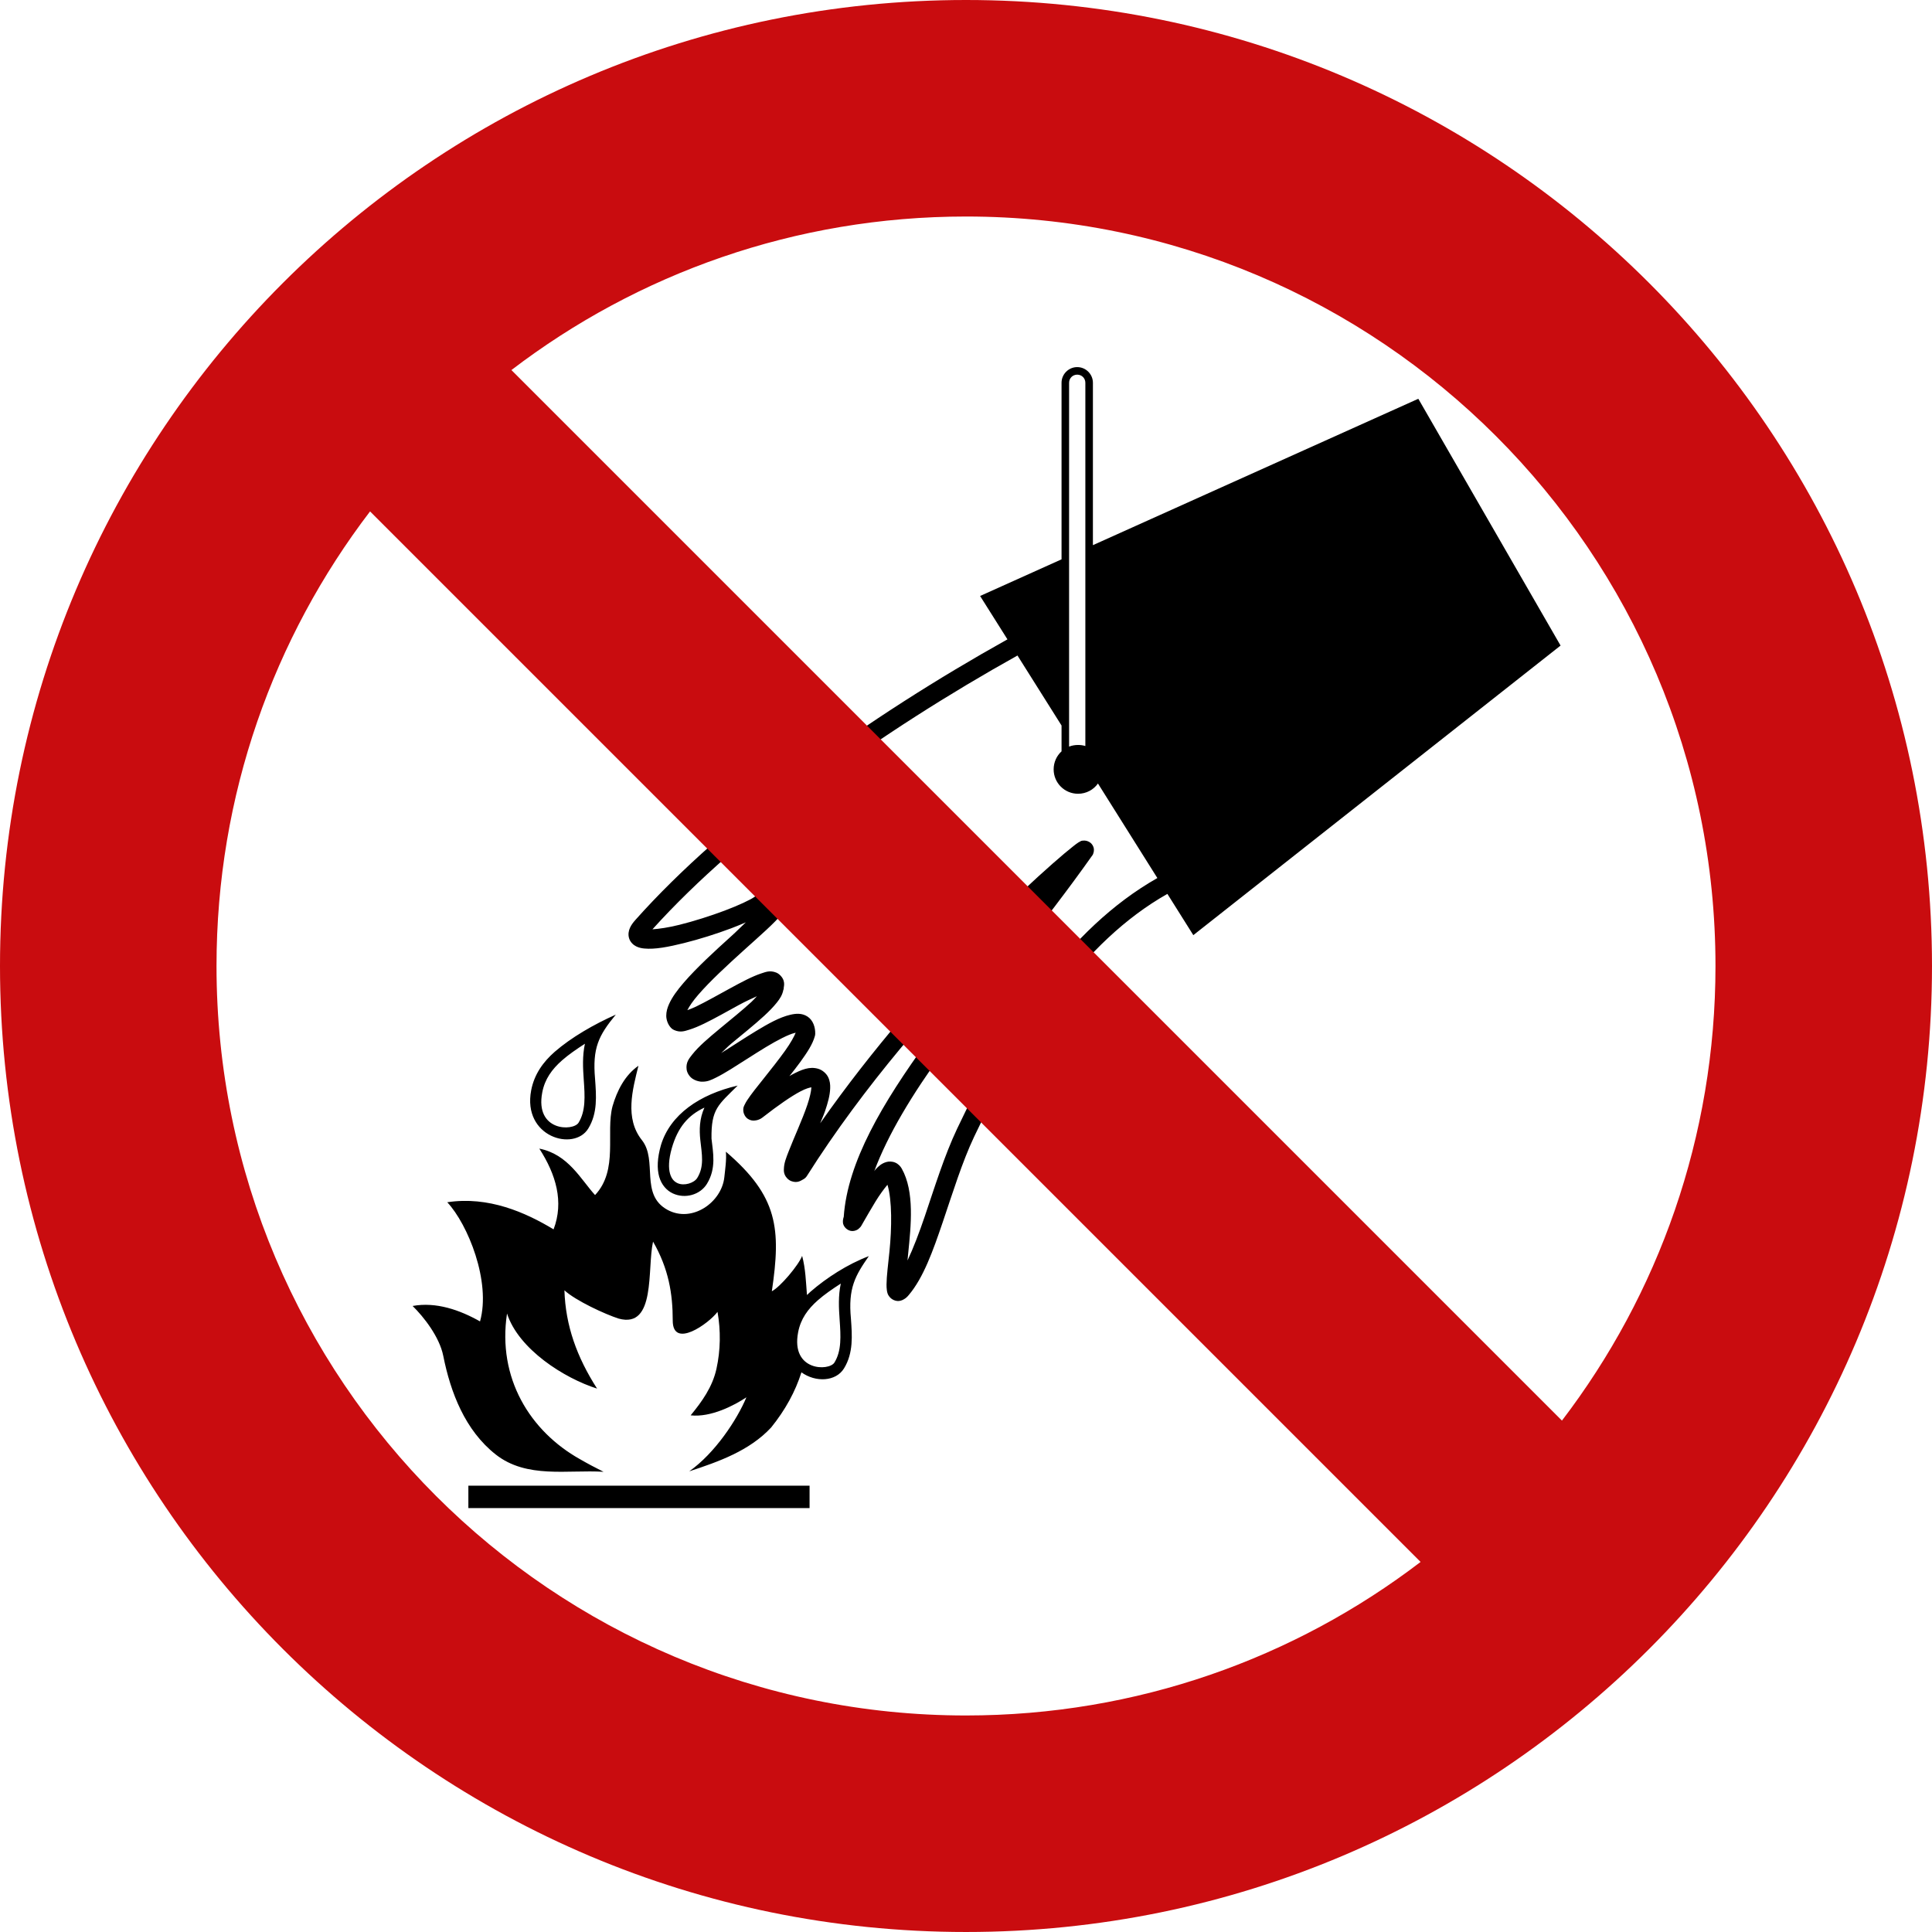
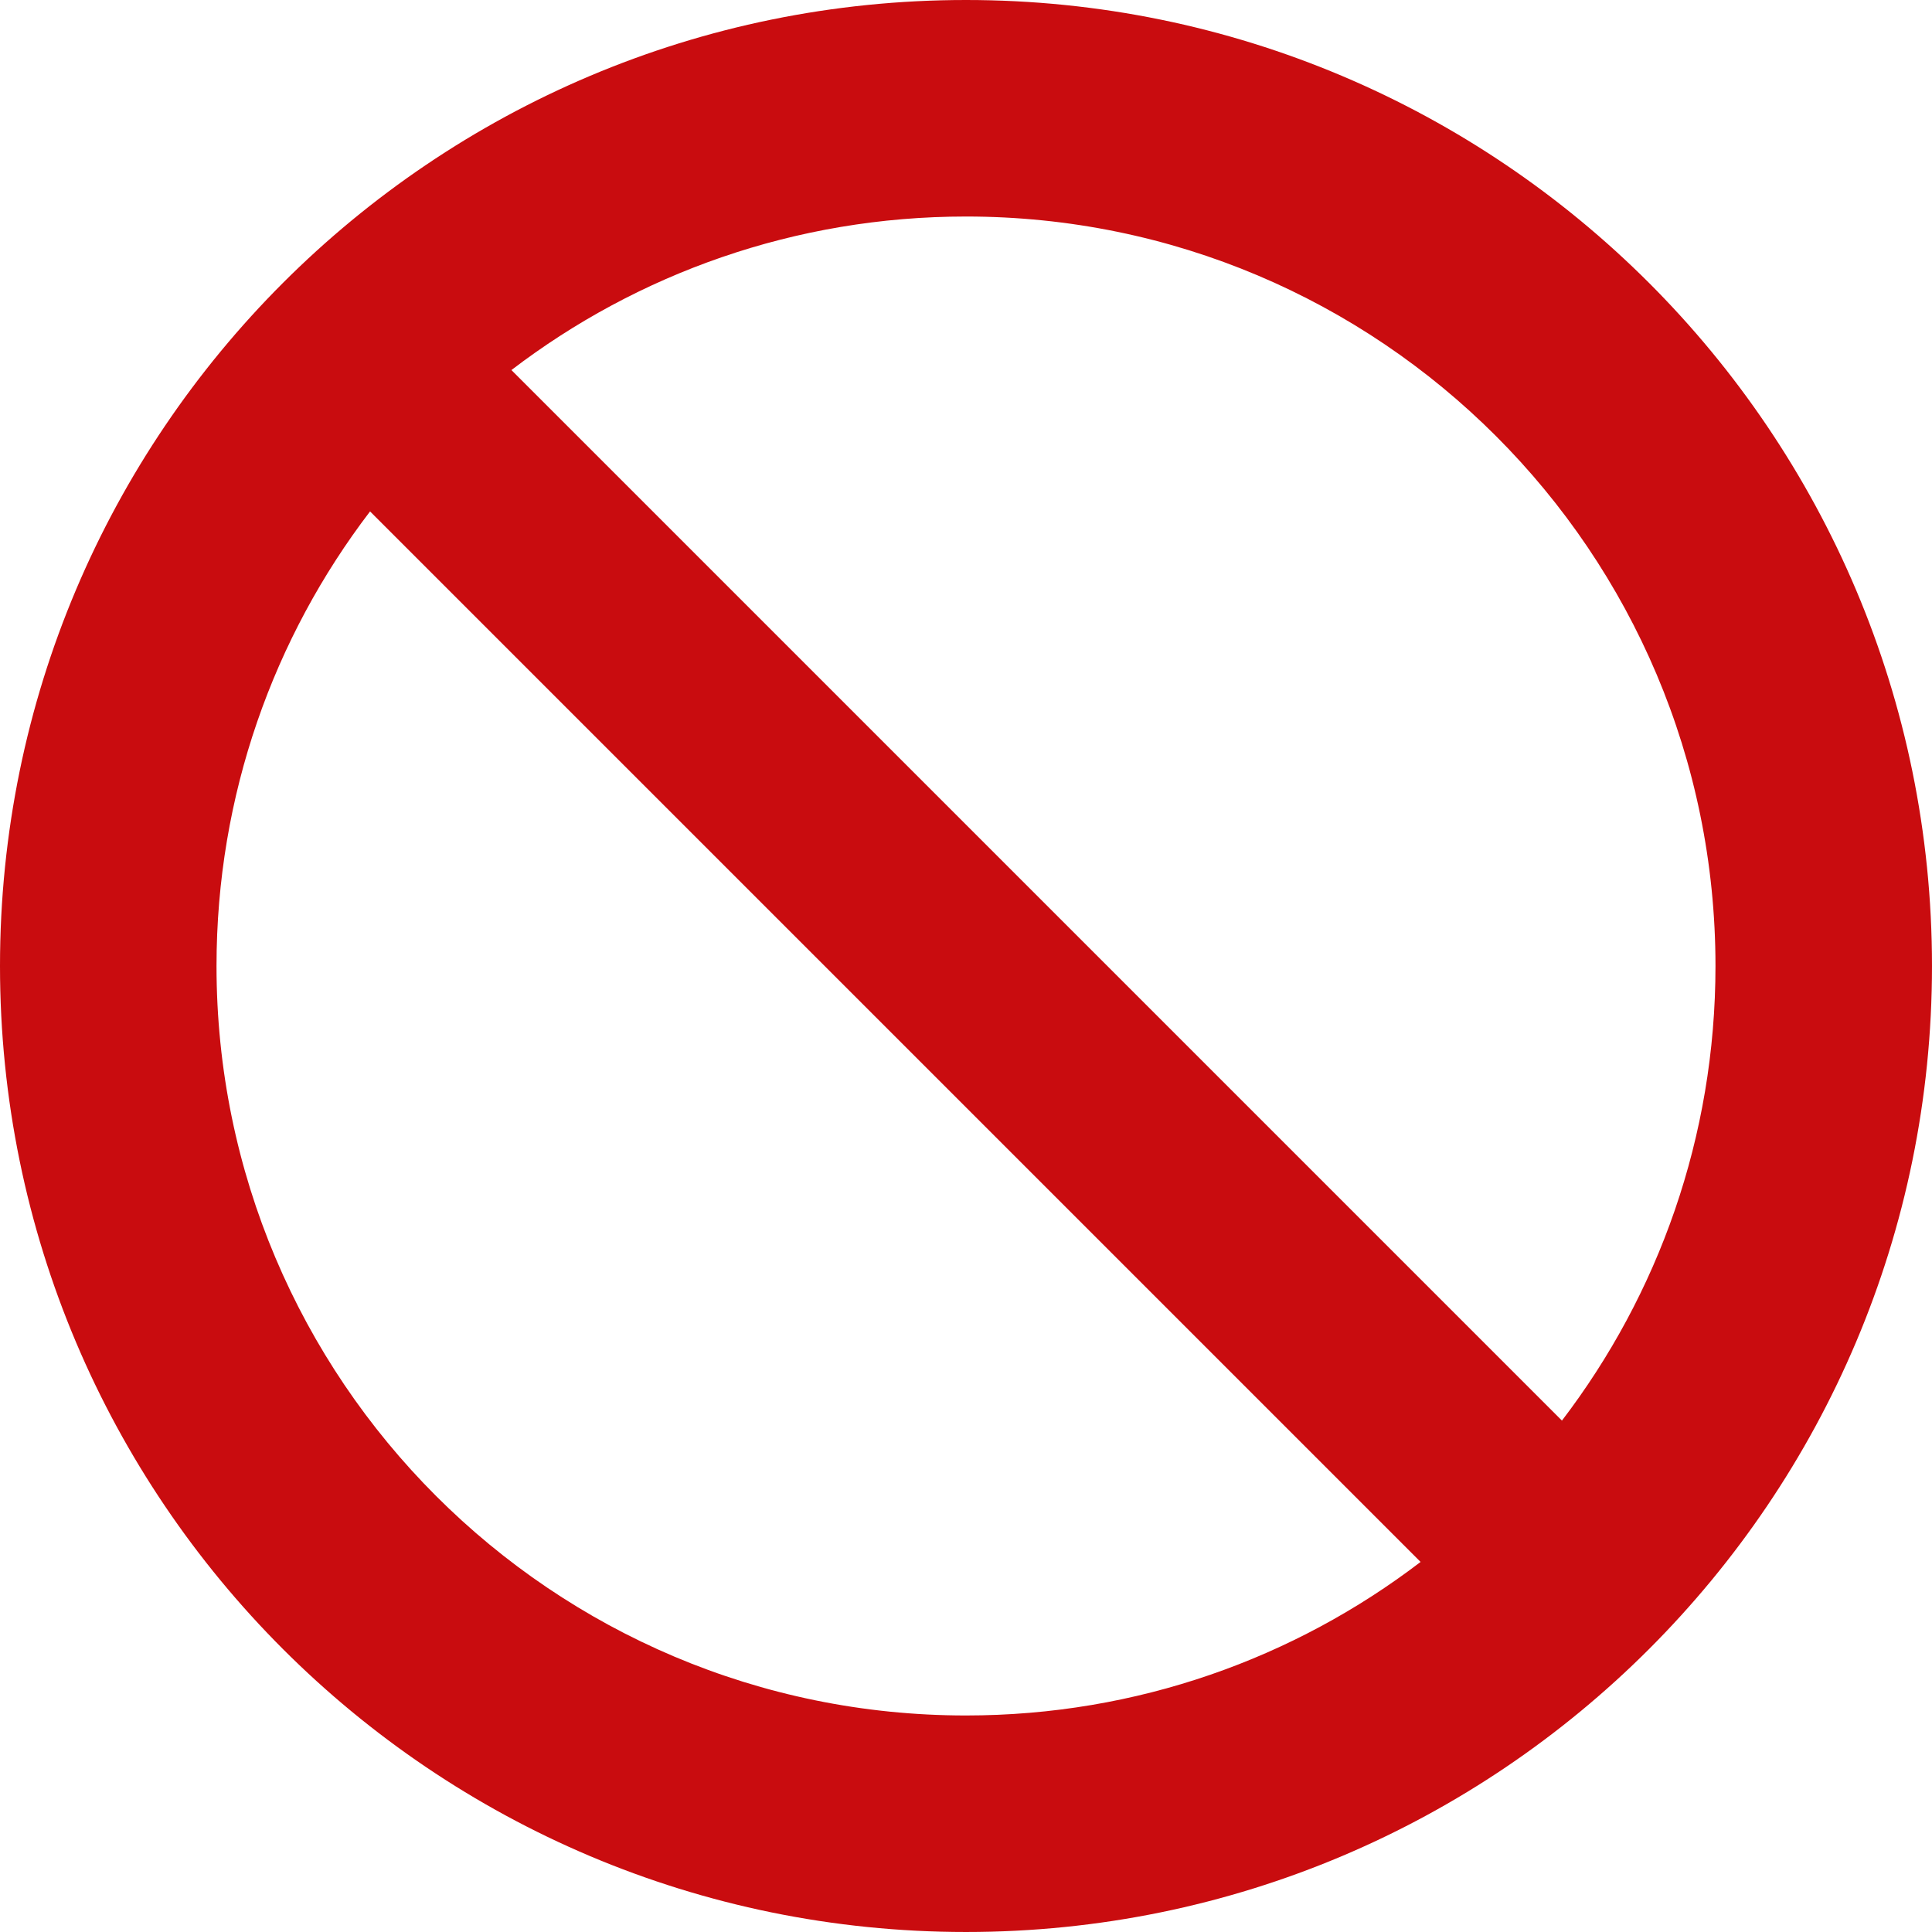
<svg xmlns="http://www.w3.org/2000/svg" xmlns:ns1="http://www.inkscape.org/namespaces/inkscape" xmlns:ns2="http://sodipodi.sourceforge.net/DTD/sodipodi-0.dtd" version="1.1" x="0px" y="0px" viewBox="0 0 283.465 283.465" style="enable-background:new 0 0 283.465 283.465;" xml:space="preserve">
  <g id="cut" ns1:export-filename="H:\Dropbox\KOV\Documentatie\1. Arbeidsveiligheid\Pictogrammen\afbeeldingen\TODO\verbod - algemeen.png" ns1:export-xdpi="15" ns1:export-ydpi="15" ns1:version="0.48.1 " ns2:docname="verbod - algemeen.emf" style="display:none;">
    <ns2:namedview bordercolor="#666666" borderopacity="1.0" fit-margin-bottom="0" fit-margin-left="0" fit-margin-right="0" fit-margin-top="0" id="base" ns1:current-layer="layer2" ns1:cx="259.02643" ns1:cy="284.93575" ns1:document-units="px" ns1:pageopacity="0.0" ns1:pageshadow="2" ns1:window-height="838" ns1:window-maximized="1" ns1:window-width="1440" ns1:window-x="-8" ns1:window-y="116" ns1:zoom="0.64675412" pagecolor="#ffffff" showgrid="false">
		</ns2:namedview>
    <g id="layer2_1_" transform="translate(-666.211,-34.998)" ns1:groupmode="layer" ns1:label="Laag" style="display:inline;">
      <path style="fill:#C90C0F;" d="M807.943,326.966c-82.841,0-150.236-67.396-150.236-150.236    c0-82.841,67.396-150.236,150.236-150.236S958.18,93.89,958.18,176.73C958.18,259.571,890.784,326.966,807.943,326.966z" />
      <path id="path3336-9-2_1_" ns1:connector-curvature="0" style="fill:none;stroke:#E5087E;stroke-miterlimit:10;" d="    M807.943,34.998c-78.277,0-141.732,63.456-141.732,141.732s63.456,141.732,141.732,141.732s141.732-63.456,141.732-141.732    S886.22,34.998,807.943,34.998L807.943,34.998z" />
    </g>
-     <circle style="display:inline;fill:#FFFFFF;" cx="141.525" cy="141.204" r="123.5" />
  </g>
  <g id="svg7980" ns1:export-filename="H:\Dropbox\KOV\Documentatie\1. Arbeidsveiligheid\Pictogrammen\afbeeldingen\TODO\verbod - algemeen.png" ns1:export-xdpi="15" ns1:export-ydpi="15" ns1:version="0.48.1 " ns2:docname="verbod - algemeen.emf">
    <ns2:namedview bordercolor="#666666" borderopacity="1.0" fit-margin-bottom="0" fit-margin-left="0" fit-margin-right="0" fit-margin-top="0" id="base" ns1:current-layer="layer2" ns1:cx="259.02643" ns1:cy="284.93575" ns1:document-units="px" ns1:pageopacity="0.0" ns1:pageshadow="2" ns1:window-height="838" ns1:window-maximized="1" ns1:window-width="1440" ns1:window-x="-8" ns1:window-y="116" ns1:zoom="0.64675412" pagecolor="#ffffff" showgrid="false">
		</ns2:namedview>
    <g id="layer2" transform="translate(-666.211,-34.998)" ns1:groupmode="layer" ns1:label="Laag">
-       <path id="path4048" ns1:connector-curvature="0" d="M824.262,88.86c-1.264,0-2.3,1.036-2.3,2.3v25.904l-11.949,5.378    l4.012,6.364c-20.209,11.272-41.341,26.275-54.609,41.191c-0.325,0.368-0.591,0.724-0.778,1.141    c-0.187,0.417-0.302,0.965-0.121,1.539c0.181,0.575,0.633,0.978,1.038,1.176c0.404,0.198,0.784,0.272,1.176,0.311    c1.565,0.156,3.55-0.23,5.828-0.795c2.277-0.565,4.76-1.354,6.917-2.162c0.803-0.301,1.482-0.59,2.162-0.882    c-0.82,0.76-1.172,1.163-2.144,2.04c-2.401,2.169-5.054,4.596-6.952,6.796c-0.949,1.1-1.712,2.127-2.179,3.182    c-0.233,0.528-0.401,1.084-0.398,1.695c0.006,0.61,0.248,1.294,0.709,1.781c0.128,0.133,0.281,0.238,0.45,0.311    c0.909,0.396,1.534,0.156,2.213-0.052c0.679-0.208,1.41-0.519,2.196-0.899c1.573-0.761,3.382-1.795,5.067-2.715    c1.077-0.588,1.817-0.904,2.663-1.297c-0.27,0.279-0.457,0.518-0.795,0.83c-1.319,1.216-3.072,2.62-4.686,3.96    c-1.615,1.34-3.074,2.577-3.995,3.752c-0.46,0.588-0.969,1.158-0.83,2.213c0.07,0.528,0.45,1.075,0.865,1.349    c0.414,0.274,0.823,0.378,1.245,0.432c0.046,0.002,0.092,0.002,0.138,0c0.838,0.019,1.372-0.261,2.04-0.588    c0.668-0.327,1.4-0.754,2.196-1.245c1.592-0.981,3.426-2.2,5.136-3.234c1.709-1.034,3.356-1.876,4.219-2.075    c0.169-0.039,0.082-0.034,0.156-0.035c-0.194,0.502-0.726,1.488-1.556,2.646c-0.912,1.272-2.035,2.692-3.061,3.977    c-1.026,1.286-1.933,2.407-2.49,3.268c-0.139,0.215-0.258,0.412-0.363,0.64c-0.105,0.228-0.285,0.452-0.19,1.089    c0.047,0.319,0.286,0.78,0.657,1.02c0.372,0.24,0.709,0.256,0.934,0.242c0.45-0.028,0.665-0.14,0.917-0.259    c0.086-0.043,0.167-0.095,0.242-0.156c2.444-1.908,4.284-3.157,5.568-3.839c0.906-0.481,1.395-0.574,1.643-0.623v0.052    c-0.016,0.513-0.228,1.458-0.588,2.525c-0.719,2.134-1.939,4.76-2.715,6.761c-0.388,1-0.707,1.751-0.726,2.68    c-0.006,0.232-0.006,0.49,0.138,0.83c0.142,0.34,0.517,0.758,0.951,0.917c0.868,0.317,1.35-0.034,1.781-0.277    c0.204-0.111,0.376-0.272,0.501-0.467c8.372-13.259,19.025-25.312,27.46-33.859c1.478-1.498,2.781-2.742,4.098-4.012    c-4.768,6.153-9.621,12.213-13.851,18.053c-6.611,9.126-11.74,17.732-12.295,25.8c-0.042,0.123-0.074,0.231-0.104,0.432    c-0.01,0.069-0.024,0.143-0.017,0.294s-0.017,0.426,0.329,0.847c0.173,0.21,0.487,0.421,0.795,0.484    c0.309,0.063,0.561,0.003,0.726-0.052c0.331-0.112,0.421-0.221,0.501-0.294c0.322-0.29,0.309-0.346,0.398-0.484    c0.089-0.138,0.17-0.304,0.277-0.484c0.425-0.722,1.053-1.847,1.747-2.974c0.607-0.987,1.243-1.863,1.764-2.473    c0.695,2.307,0.635,6.353,0.294,9.753c-0.196,1.955-0.424,3.643-0.432,4.859c0,0.304,0.006,0.585,0.052,0.882    c0.049,0.297,0.084,0.657,0.536,1.107c0.226,0.225,0.616,0.423,0.986,0.45c0.37,0.027,0.658-0.085,0.865-0.19    c0.414-0.211,0.614-0.437,0.83-0.692c2.135-2.519,3.536-6.431,4.98-10.687s2.857-8.84,4.6-12.52    c7-14.777,15.923-28.613,28.36-35.64l3.804,6.052l53.883-42.487l-20.872-36.21l-47.744,21.477V91.16    C826.563,89.896,825.526,88.86,824.262,88.86L824.262,88.86z M824.262,89.967c0.67,0,1.193,0.524,1.193,1.193v53.295    c-0.341-0.108-0.695-0.156-1.072-0.156c-0.462,0-0.909,0.083-1.314,0.242V91.16C823.069,90.49,823.593,89.967,824.262,89.967    L824.262,89.967z M815.495,131.175l6.467,10.272v3.787c-0.716,0.655-1.159,1.599-1.159,2.646c0,1.979,1.601,3.58,3.58,3.58    c1.206,0,2.273-0.591,2.922-1.504l8.715,13.869c-13.221,7.502-22.299,21.834-29.38,36.781c-1.873,3.955-3.312,8.631-4.738,12.831    c-0.827,2.435-1.671,4.657-2.542,6.502c0.045-0.43,0.057-0.607,0.104-1.072c0.4-3.986,0.958-9.033-0.951-12.416    c-0.193-0.342-0.512-0.691-0.968-0.882c-0.456-0.191-0.951-0.178-1.314-0.069c-0.726,0.219-1.134,0.63-1.556,1.072    c-0.067,0.07-0.124,0.185-0.19,0.259c1.999-5.378,5.558-11.244,10.064-17.465c6.572-9.073,14.827-18.808,21.875-28.792    c0.057-0.081,0.145-0.122,0.242-0.519c0.048-0.198,0.131-0.62-0.19-1.107c-0.322-0.486-0.899-0.622-1.159-0.623    c-0.519-0.001-0.562,0.109-0.657,0.156c-0.095,0.046-0.164,0.083-0.225,0.121c-0.242,0.151-0.472,0.337-0.813,0.605    c-0.681,0.536-1.682,1.37-2.974,2.507c-2.584,2.276-6.301,5.708-10.566,10.03c-7.172,7.267-15.855,17.107-23.535,28.066    c0.255-0.646,0.516-1.191,0.726-1.816c0.399-1.184,0.712-2.283,0.744-3.337c0.016-0.527-0.029-1.057-0.294-1.608    c-0.265-0.551-0.853-1.068-1.487-1.245c-1.267-0.354-2.397,0.105-3.925,0.917c-0.081,0.043-0.193,0.127-0.277,0.173    c0.552-0.708,1.109-1.396,1.608-2.092c0.975-1.36,1.785-2.549,2.127-3.787c0.03-0.107,0.048-0.217,0.052-0.329    c0.027-0.948-0.305-2.004-1.141-2.542s-1.722-0.44-2.507-0.259c-1.571,0.362-3.244,1.305-5.032,2.386    c-1.776,1.074-3.603,2.298-5.119,3.234c0.564-0.506,0.846-0.857,1.522-1.418c1.587-1.317,3.357-2.726,4.79-4.046    c0.716-0.66,1.346-1.306,1.85-1.937c0.459-0.575,0.834-1.141,0.968-1.919h0.034c0.008-0.031-0.007-0.073,0-0.104    c0.006-0.039,0.03-0.063,0.034-0.104h-0.034c0.07-0.333,0.125-0.667,0-1.089c-0.149-0.503-0.63-1.015-1.089-1.193    c-0.919-0.356-1.51-0.097-2.179,0.121c-1.338,0.436-2.939,1.295-4.652,2.231s-3.506,1.949-4.946,2.646    c-0.509,0.246-0.877,0.372-1.262,0.519c0.301-0.588,0.82-1.354,1.591-2.248c1.716-1.99,4.302-4.378,6.692-6.537    c2.39-2.159,4.525-3.993,5.62-5.378c0.274-0.346,0.506-0.639,0.657-1.193c0.076-0.277,0.141-0.699-0.069-1.159    c-0.211-0.46-0.668-0.761-1.003-0.865c-0.669-0.207-1.057-0.08-1.556,0.035c-0.499,0.115-1.072,0.306-1.781,0.571    c-0.117,0.043-0.227,0.101-0.329,0.173c-0.554,0.401-2.321,1.237-4.375,2.006c-2.054,0.769-4.473,1.542-6.623,2.075    c-1.627,0.404-2.971,0.592-3.943,0.657C774.907,156.959,795.671,142.222,815.495,131.175L815.495,131.175z M756.563,183.865    c-3.219,1.434-6.518,3.329-8.975,5.464c-1.655,1.46-2.983,3.252-3.441,5.637c-1.318,6.857,6.271,9.024,8.37,5.62    c1.407-2.283,1.174-4.852,1.003-7.28C753.117,188.763,754.024,186.946,756.563,183.865L756.563,183.865z M752.032,188.136    c-0.391,1.793-0.291,3.595-0.173,5.274c0.171,2.434,0.303,4.586-0.761,6.312c-0.793,1.286-6.425,1.277-5.326-4.444    c0.377-1.963,1.418-3.392,2.905-4.704C749.64,189.725,750.806,188.927,752.032,188.136z M759.883,191.369    c-1.993,1.386-3.139,3.65-3.804,5.949c-1.022,3.881,0.899,9.329-2.559,13.021c-2.078-2.273-3.938-5.989-8.179-6.813    c2.455,3.803,3.63,7.814,2.092,11.845c-4.117-2.481-9.539-4.9-15.598-3.977c3.036,3.257,6.435,11.654,4.807,17.483    c-2.96-1.676-6.456-2.898-9.891-2.265c1.608,1.572,3.939,4.521,4.496,7.315c1.074,5.392,3.207,10.941,7.695,14.474    c4.551,3.582,10.53,2.215,15.823,2.542c-1.165-0.585-2.331-1.197-3.458-1.85c-7.336-4.108-12.147-11.914-10.704-21.373    c1.693,5.251,8.423,9.505,13.211,11.015c-2.97-4.637-4.627-9.234-4.79-14.422c1.663,1.532,6.018,3.533,7.955,4.15    c5.516,1.513,4.156-7.322,5.049-11.292c2.28,3.968,2.888,7.614,2.888,11.586c0,4.208,5.269,0.453,6.571-1.28    c0.484,2.757,0.449,5.605-0.156,8.352c-0.586,2.661-2.113,4.794-3.787,6.831c2.974,0.329,6.404-1.461,8.179-2.646    c-1.357,3.265-4.609,8.199-8.387,10.86c4.319-1.417,8.846-3.017,12.018-6.433c2.077-2.575,3.547-5.26,4.444-8.093    c2.092,1.506,5.049,1.365,6.243-0.571c1.407-2.283,1.191-4.869,1.02-7.297c-0.43-4.513,0.633-6.311,2.628-9.182    c-3.123,1.188-6.195,3.166-8.56,5.222c-0.177,0.156-0.35,0.321-0.519,0.484c-0.152-1.93-0.208-3.874-0.709-5.741    c-0.523,1.375-3.236,4.587-4.444,5.188c1.355-9.168,0.919-13.911-6.744-20.474c0.117,1.116-0.118,2.704-0.225,3.735    c-0.383,3.687-4.737,6.775-8.352,4.79c-4.088-2.244-1.378-7.252-3.753-10.237C757.849,199.076,759.016,194.872,759.883,191.369    L759.883,191.369z M774.443,194.275c-5.607,1.299-9.898,4.257-11.257,8.733c-0.544,1.913-0.598,3.438-0.259,4.634    c0.339,1.197,1.103,2.037,2.006,2.456c1.805,0.837,4.008,0.203,4.997-1.401c1.415-2.294,0.892-4.629,0.674-6.64    C770.541,197.678,771.604,197.113,774.443,194.275L774.443,194.275z M769.566,197.508c-0.741,1.634-0.763,3.28-0.605,4.738    c0.231,2.129,0.607,3.871-0.45,5.585c-0.457,0.741-1.918,1.21-2.888,0.761c-0.485-0.225-0.882-0.609-1.107-1.401    s-0.228-2.005,0.259-3.718C765.66,200.369,767.203,198.61,769.566,197.508z M789.574,223.326c-0.39,1.792-0.291,3.596-0.173,5.274    c0.171,2.434,0.303,4.586-0.761,6.312c-0.793,1.286-6.425,1.277-5.326-4.444c0.377-1.963,1.418-3.392,2.905-4.704    C787.182,224.915,788.348,224.117,789.574,223.326z M734.93,252.982v3.286h50.062v-3.286H734.93z" />
      <path id="path3336-9-2" ns1:connector-curvature="0" style="fill:#C90C0F;" d="M807.943,34.998    c-78.277,0-141.732,63.456-141.732,141.732s63.456,141.732,141.732,141.732s141.732-63.456,141.732-141.732    S886.22,34.998,807.943,34.998L807.943,34.998z M807.943,66.766c60.732,0,109.965,49.233,109.965,109.965    c0,25.079-8.394,48.197-22.527,66.697L741.247,89.293C759.747,75.159,782.865,66.766,807.943,66.766L807.943,66.766z     M720.506,110.034L874.64,264.167c-18.5,14.134-41.618,22.527-66.697,22.527c-60.732,0-109.965-49.233-109.965-109.965    C697.979,151.651,706.372,128.534,720.506,110.034L720.506,110.034z" />
    </g>
  </g>
</svg>